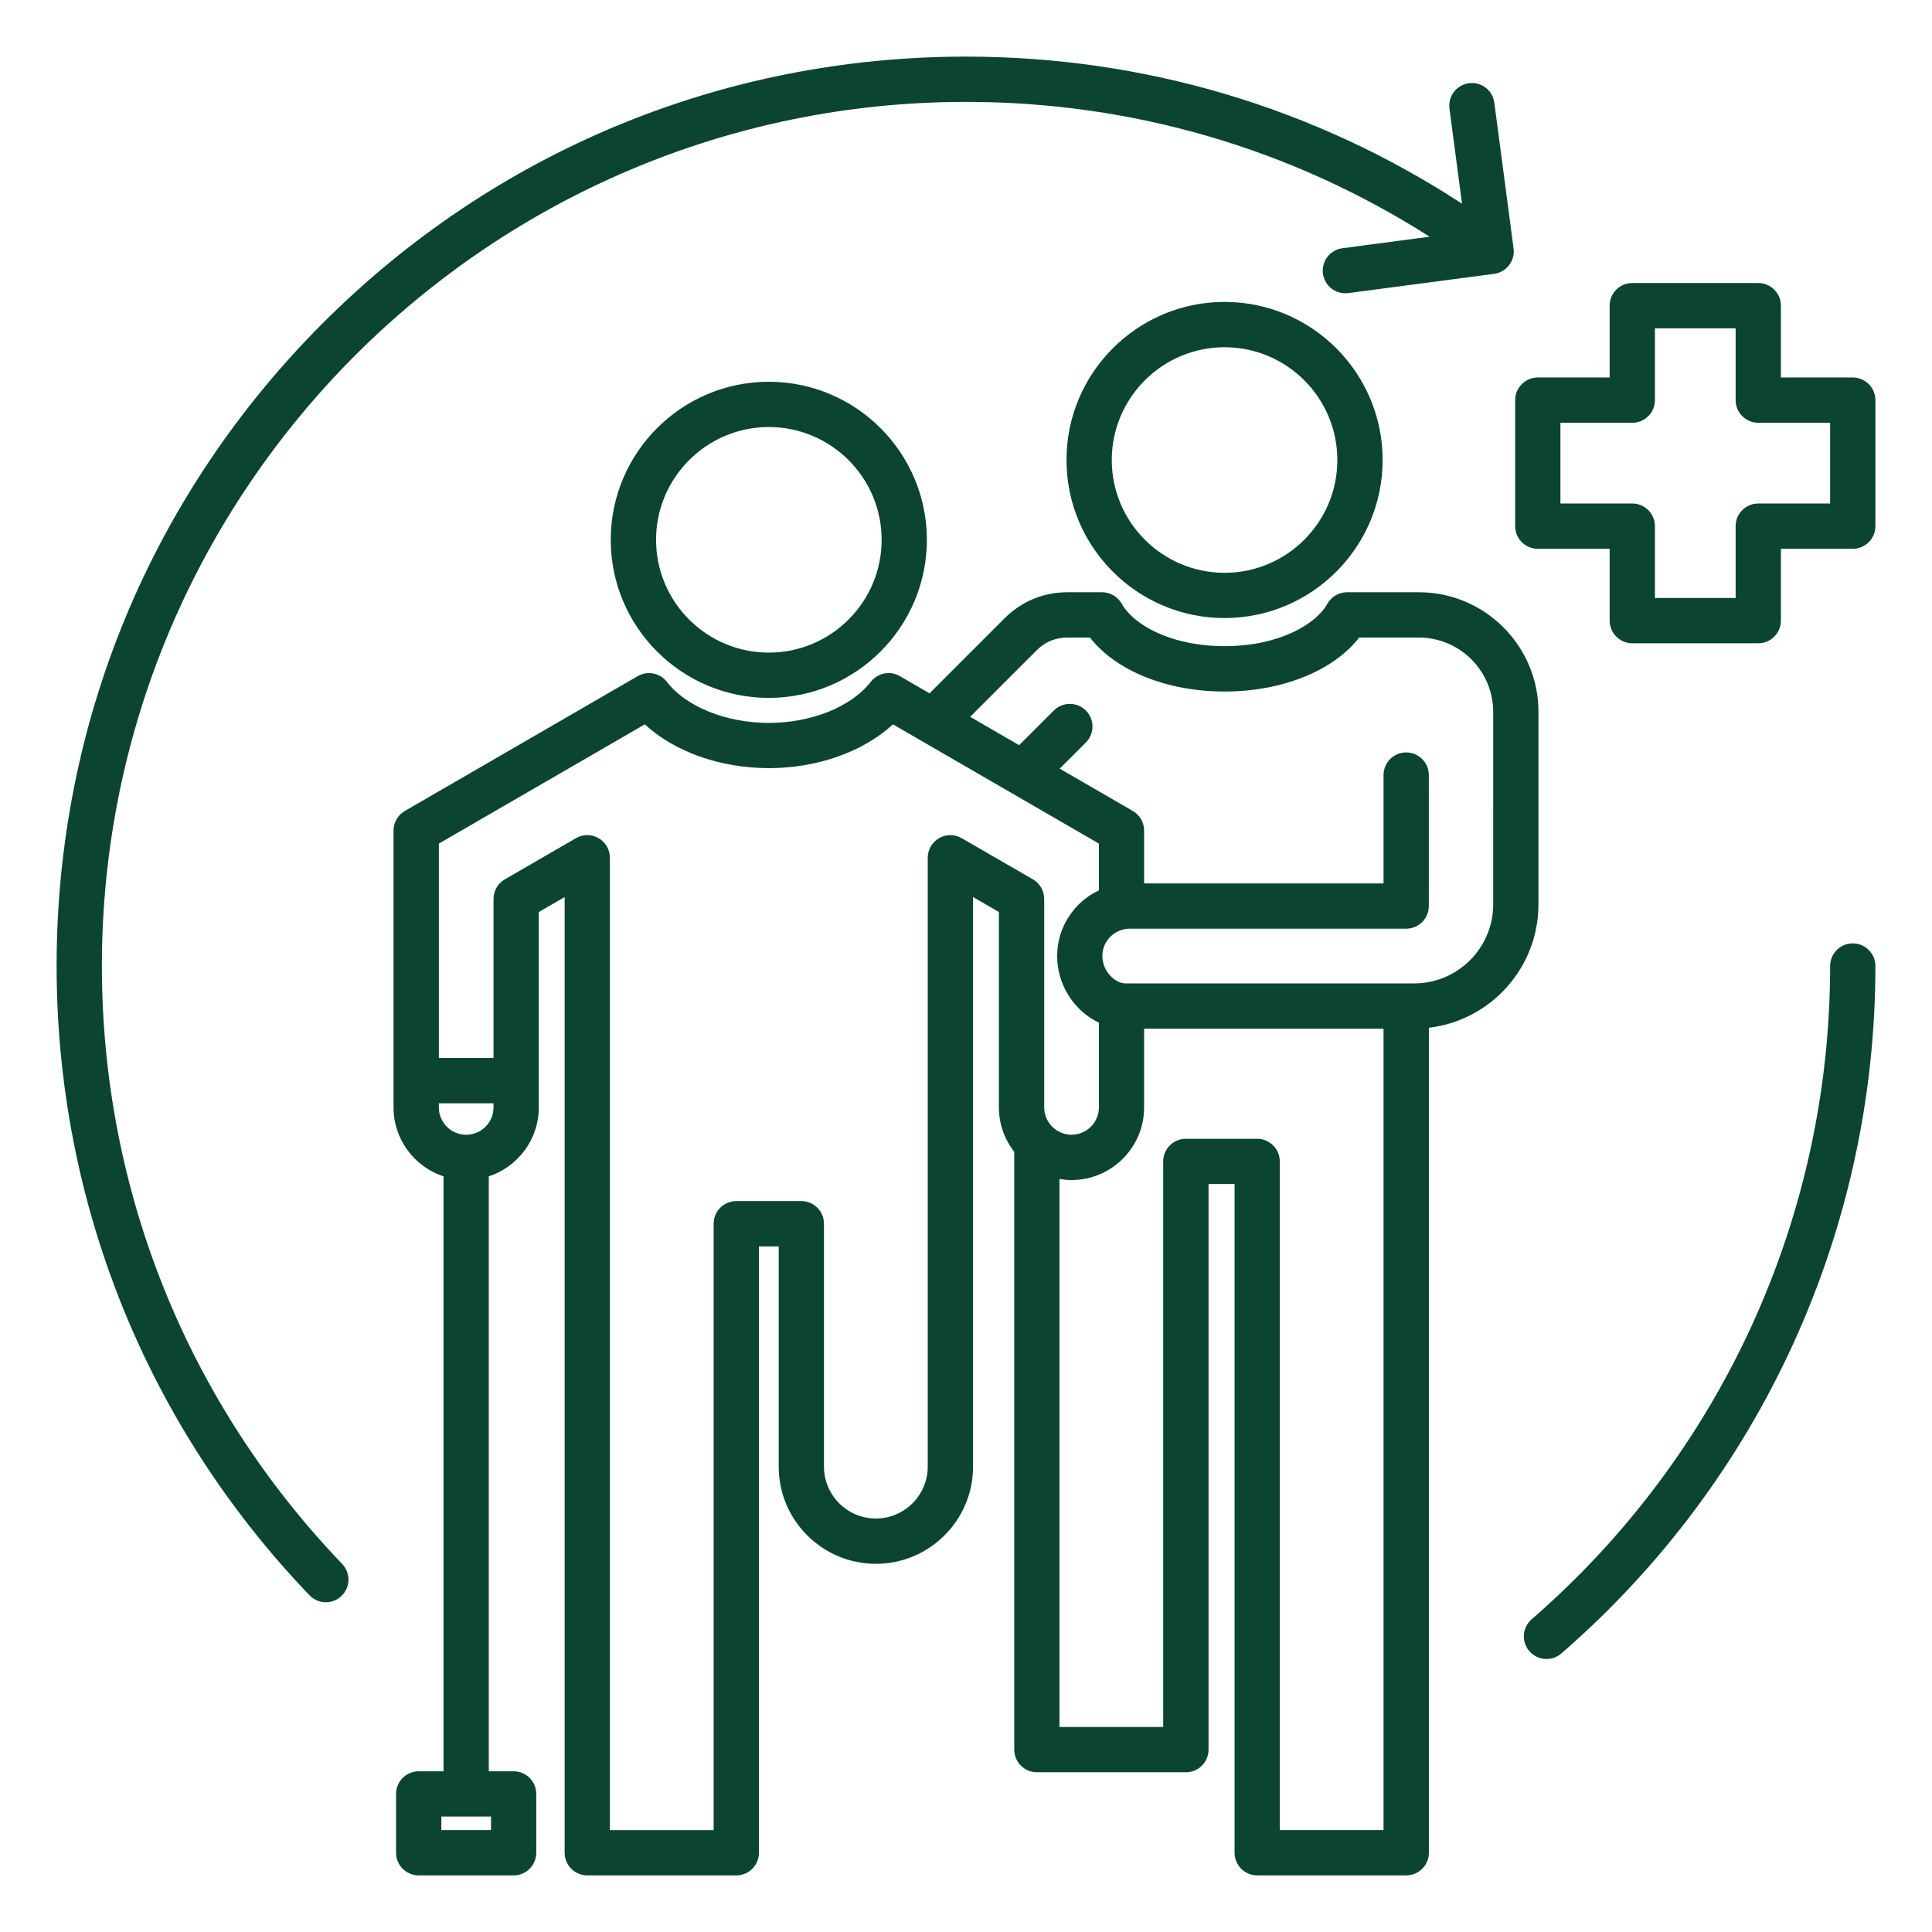
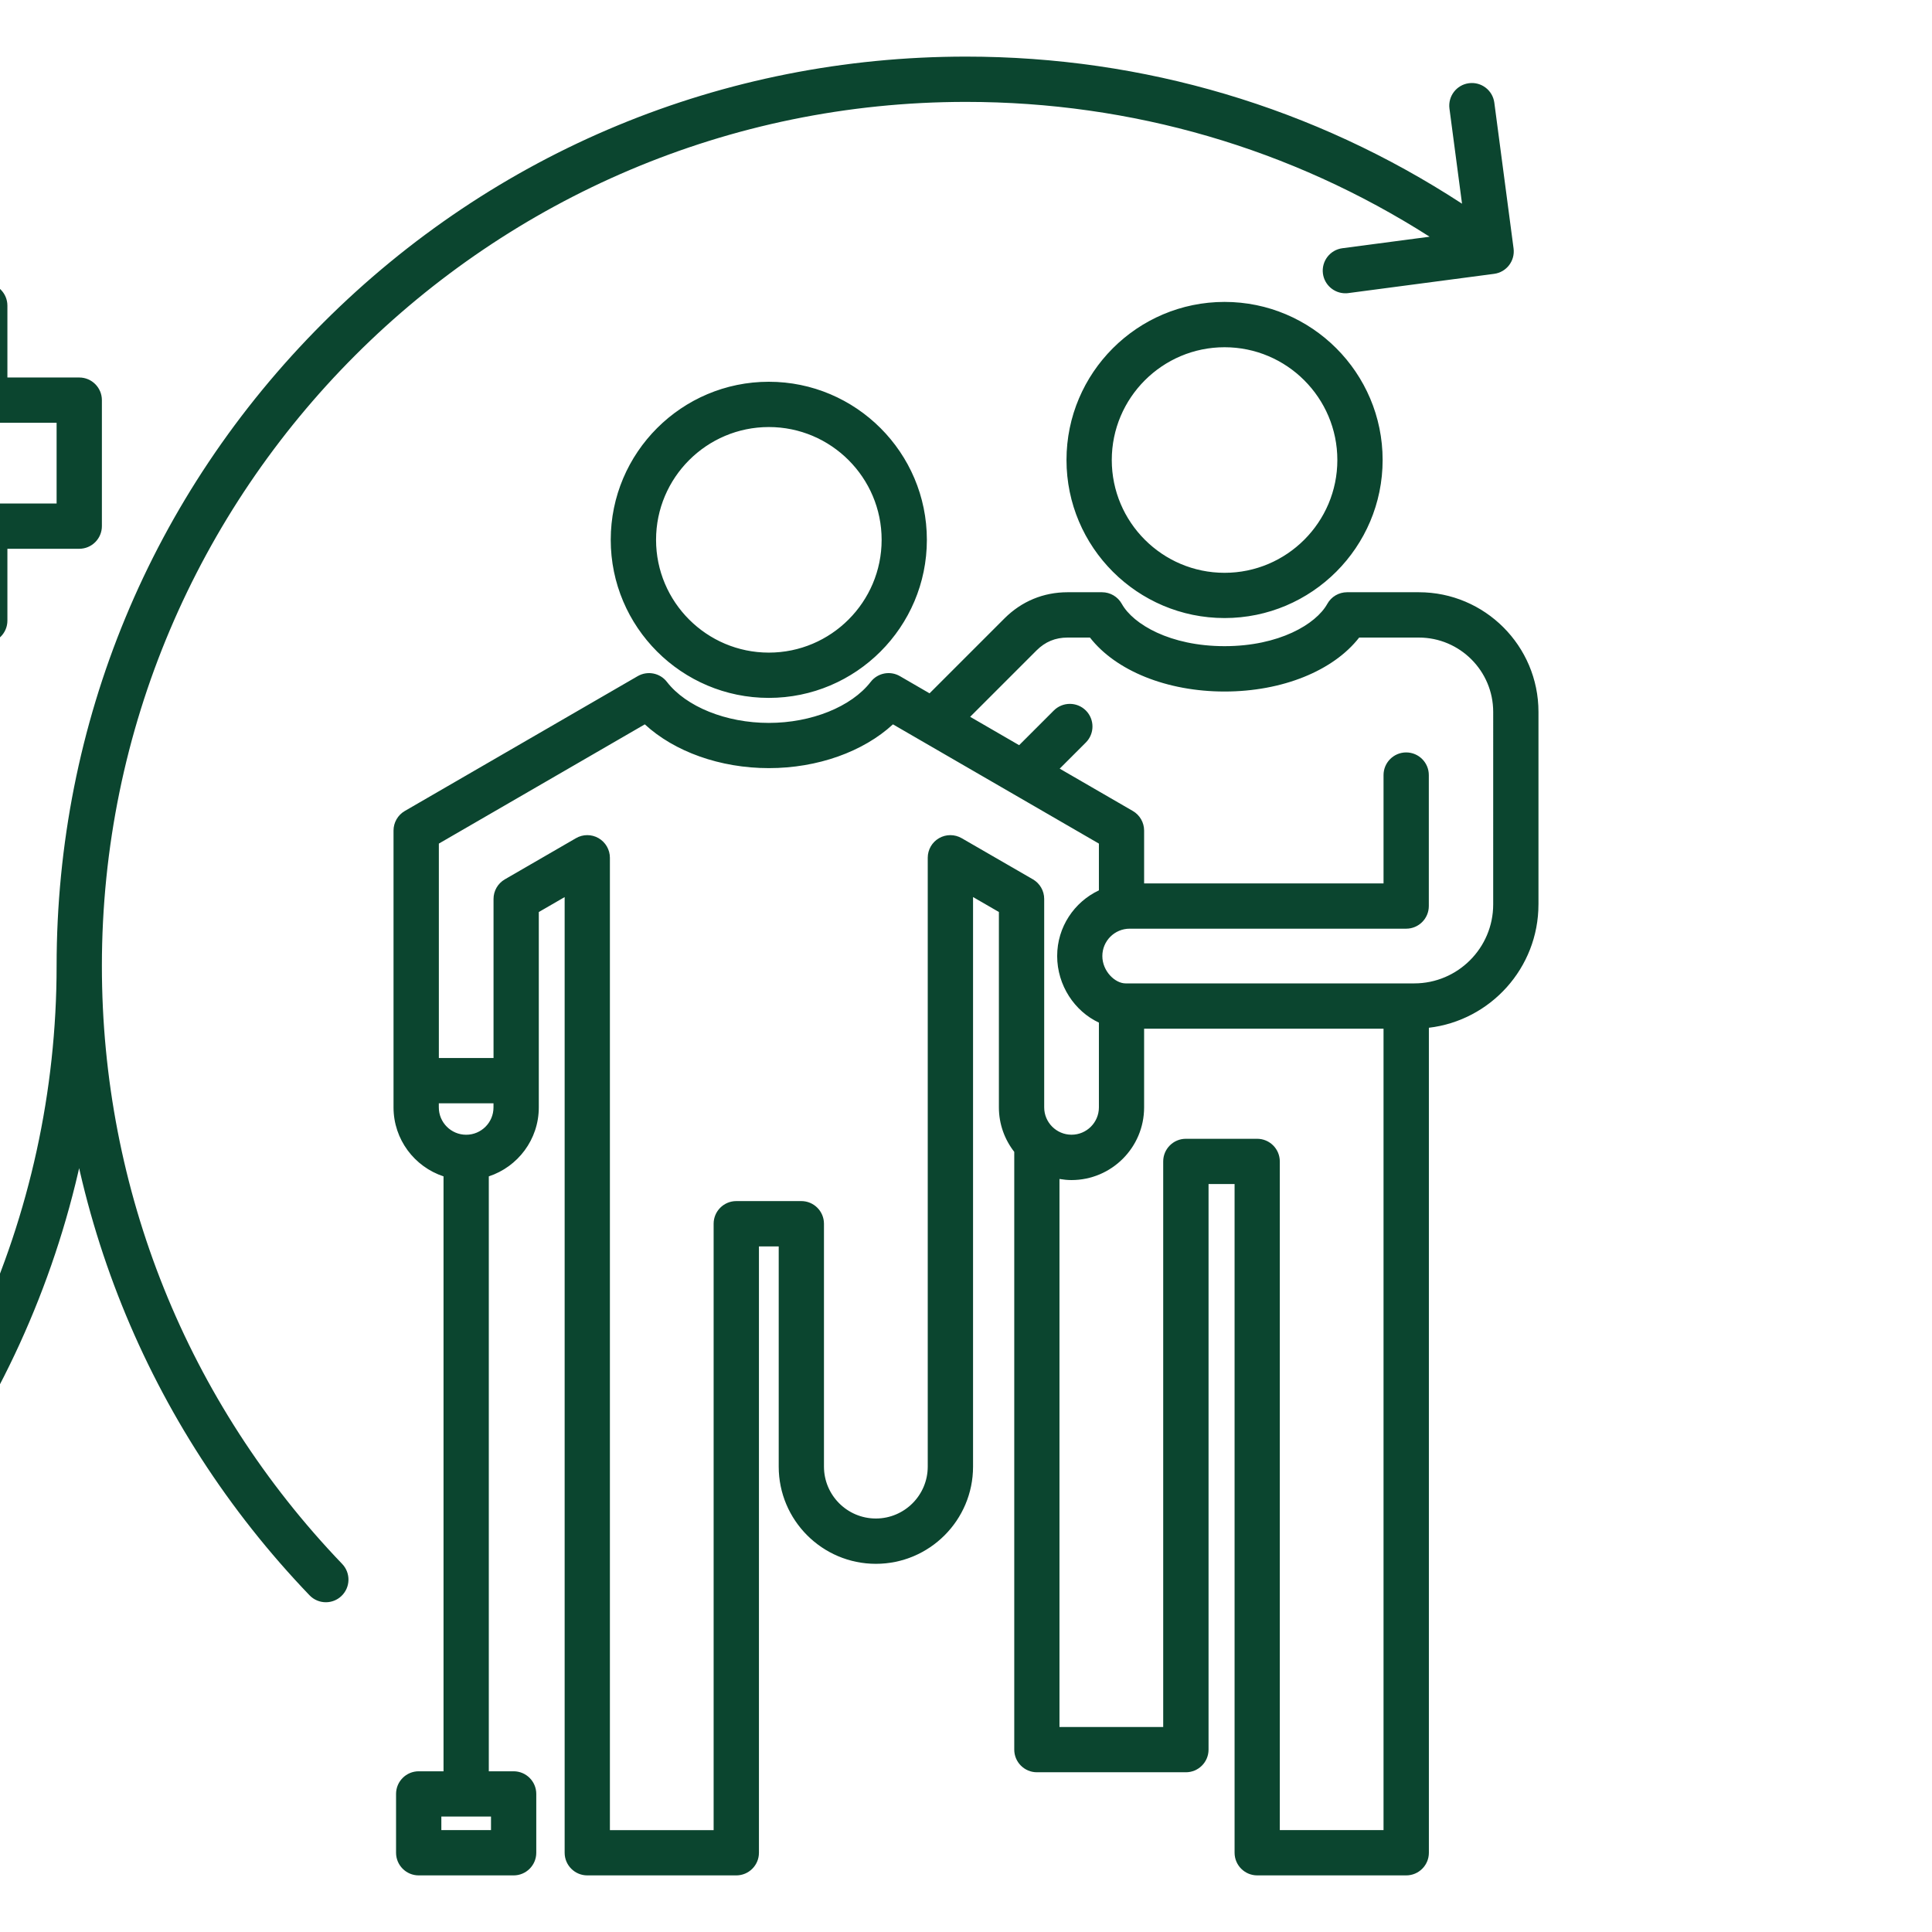
<svg xmlns="http://www.w3.org/2000/svg" id="Layer_1" viewBox="0 0 512 512" width="300" height="300">
  <g width="100%" height="100%" transform="matrix(1,0,0,1,0,0)">
-     <path d="m407.71 239.68v-51.03c0-17.48-14.22-31.7-31.7-31.7h-19.02c-2.18 0-4.19 1.18-5.24 3.08-3 5.4-12.81 11.21-27.23 11.21s-24.23-5.81-27.23-11.21c-1.06-1.9-3.07-3.08-5.24-3.08h-9.12c-6.41 0-12.19 2.4-16.73 6.93l-19.86 19.86-7.85-4.55c-2.6-1.51-5.91-.86-7.75 1.52-5.11 6.6-15.71 10.87-27 10.87s-21.89-4.26-27-10.87c-1.84-2.38-5.15-3.02-7.75-1.52l-61.71 35.73c-1.85 1.07-2.99 3.05-2.99 5.19v73.36c0 8.52 5.57 15.75 13.25 18.28v157.66h-6.58c-3.31 0-6 2.69-6 6v15.59c0 3.31 2.69 6 6 6h25.16c3.31 0 6-2.69 6-6v-15.59c0-3.31-2.69-6-6-6h-6.58v-157.66c7.68-2.53 13.25-9.76 13.25-18.28v-51.77l6.85-3.96v253.26c0 3.31 2.69 6 6 6h39.49c3.31 0 6-2.69 6-6v-160.69h5.24v58.37c0 14.2 11.55 25.75 25.75 25.75s25.75-11.55 25.75-25.75v-150.95l6.85 3.96v51.78c0 4.45 1.53 8.53 4.07 11.79v158.41c0 3.31 2.69 6 6 6h39.49c3.31 0 6-2.69 6-6v-149.88h6.9v177.21c0 3.31 2.69 6 6 6h39.49c3.31 0 6-2.69 6-6v-218.63c16.32-1.92 29.04-15.84 29.04-32.69zm-277.59 245.32h-13.16v-3.59h13.16zm-6.58-184.28c-4 0-7.25-3.25-7.25-7.25v-1.08h14.49v1.08c.01 4-3.24 7.25-7.24 7.25zm131.32-78.59c-1.86-1.07-4.15-1.08-6-.01-1.86 1.07-3 3.05-3 5.2v161.35c0 7.58-6.17 13.75-13.75 13.75s-13.75-6.17-13.75-13.75v-64.37c0-3.31-2.69-6-6-6h-17.24c-3.31 0-6 2.69-6 6v160.7h-27.49v-257.68c0-2.14-1.15-4.13-3-5.2-1.86-1.07-4.15-1.07-6 .01l-18.85 10.91c-1.85 1.07-2.99 3.05-2.99 5.19v42.15h-14.49v-56.82l54.58-31.6c7.87 7.25 19.97 11.6 32.88 11.6s25.01-4.35 32.88-11.6l54.58 31.6v12.39c-6.53 3.08-11.06 9.71-11.06 17.4 0 7.78 4.63 14.66 11.06 17.65v22.46c0 4-3.25 7.25-7.25 7.25s-7.25-3.25-7.25-7.25v-55.24c0-2.14-1.14-4.12-2.99-5.19zm84.3 262.87v-177.21c0-3.31-2.69-6-6-6h-18.9c-3.31 0-6 2.69-6 6v149.88h-27.49v-145.23c1.04.17 2.09.29 3.18.29 10.61 0 19.25-8.63 19.25-19.25v-20.87h63.45v212.39zm56.55-245.32c0 11.54-9.39 20.93-20.93 20.93h-76.49c-2.79 0-6.16-3.23-6.16-7.25 0-4 3.25-7.25 7.25-7.25h73.27c3.31 0 6-2.69 6-6v-34.71c0-3.31-2.69-6-6-6s-6 2.69-6 6v28.71h-63.45v-14c0-2.14-1.14-4.12-2.99-5.19l-19.38-11.22 6.93-6.93c2.34-2.34 2.34-6.14 0-8.48s-6.14-2.34-8.49 0l-9.19 9.19-12.98-7.52 17.59-17.59c2.3-2.3 4.99-3.41 8.24-3.41h5.92c6.84 8.78 20.35 14.3 35.67 14.3s28.83-5.51 35.67-14.3h15.82c10.86 0 19.7 8.84 19.7 19.7zm-233.86-96.62c0 23.1 18.79 41.89 41.89 41.89s41.89-18.79 41.89-41.89-18.79-41.89-41.89-41.89-41.89 18.79-41.89 41.89zm71.79 0c0 16.48-13.41 29.89-29.89 29.89s-29.89-13.41-29.89-29.89 13.41-29.89 29.89-29.89 29.89 13.4 29.89 29.89zm90.88-63.05c-23.1 0-41.89 18.79-41.89 41.89s18.79 41.89 41.89 41.89 41.89-18.79 41.89-41.89-18.79-41.89-41.89-41.89zm0 71.79c-16.48 0-29.89-13.41-29.89-29.89s13.41-29.89 29.89-29.89 29.89 13.41 29.89 29.89-13.41 29.89-29.89 29.89zm-297.52 104.2c0 59.36 22.61 115.63 63.68 158.46 2.29 2.39 2.21 6.19-.18 8.48-1.16 1.12-2.66 1.67-4.15 1.67-1.58 0-3.15-.62-4.33-1.85-43.22-45.07-67.02-104.3-67.02-166.76 0-64.37 25.07-124.89 70.59-170.41s106.04-70.59 170.41-70.59c47.11 0 92.33 13.45 131.45 38.98l-3.33-25.2c-.43-3.29 1.88-6.3 5.16-6.73 3.29-.43 6.3 1.88 6.73 5.16l5.1 38.63c.43 3.29-1.88 6.3-5.16 6.73l-38.63 5.1c-.27.04-.53.05-.79.05-2.96 0-5.54-2.2-5.94-5.21-.43-3.29 1.88-6.3 5.16-6.73l23.11-3.05c-36.69-23.41-78.9-35.73-122.86-35.73-126.27 0-229 102.73-229 229zm470 0c0 69.94-30.34 136.34-83.23 182.18-1.13.98-2.53 1.47-3.93 1.47-1.68 0-3.35-.7-4.54-2.07-2.17-2.5-1.9-6.29.6-8.46 50.27-43.57 79.1-106.67 79.1-173.12 0-3.31 2.69-6 6-6s6 2.69 6 6zm-6-155.96h-19.04v-19.04c0-3.31-2.69-6-6-6h-33.39c-3.31 0-6 2.69-6 6v19.04h-19.04c-3.31 0-6 2.69-6 6v33.39c0 3.31 2.69 6 6 6h19.04v19.04c0 3.31 2.69 6 6 6h33.39c3.31 0 6-2.69 6-6v-19.04h19.04c3.31 0 6-2.69 6-6v-33.39c0-3.31-2.69-6-6-6zm-6 33.39h-19.04c-3.31 0-6 2.69-6 6v19.04h-21.39v-19.04c0-3.31-2.69-6-6-6h-19.04v-21.39h19.04c3.31 0 6-2.69 6-6v-19.04h21.39v19.04c0 3.31 2.69 6 6 6h19.04z" fill="#0b452f" fill-opacity="1" data-original-color="#000000ff" stroke="none" stroke-opacity="1" />
+     <path d="m407.71 239.68v-51.03c0-17.48-14.22-31.7-31.7-31.7h-19.02c-2.18 0-4.19 1.18-5.24 3.08-3 5.4-12.81 11.21-27.23 11.21s-24.23-5.81-27.23-11.21c-1.06-1.9-3.07-3.08-5.24-3.08h-9.12c-6.41 0-12.19 2.4-16.73 6.93l-19.86 19.86-7.85-4.55c-2.6-1.51-5.91-.86-7.75 1.52-5.11 6.6-15.71 10.87-27 10.87s-21.89-4.26-27-10.87c-1.84-2.38-5.15-3.02-7.75-1.52l-61.71 35.73c-1.85 1.07-2.99 3.05-2.99 5.19v73.36c0 8.52 5.57 15.75 13.25 18.28v157.66h-6.58c-3.31 0-6 2.69-6 6v15.59c0 3.31 2.69 6 6 6h25.16c3.31 0 6-2.69 6-6v-15.59c0-3.31-2.69-6-6-6h-6.58v-157.66c7.68-2.53 13.25-9.76 13.25-18.28v-51.77l6.85-3.96v253.26c0 3.31 2.69 6 6 6h39.49c3.31 0 6-2.69 6-6v-160.69h5.24v58.37c0 14.2 11.55 25.75 25.75 25.75s25.75-11.55 25.75-25.75v-150.95l6.85 3.96v51.78c0 4.45 1.53 8.53 4.07 11.79v158.41c0 3.31 2.69 6 6 6h39.49c3.31 0 6-2.69 6-6v-149.88h6.9v177.21c0 3.31 2.69 6 6 6h39.49c3.31 0 6-2.69 6-6v-218.63c16.32-1.92 29.04-15.84 29.04-32.69zm-277.59 245.32h-13.16v-3.59h13.16zm-6.58-184.28c-4 0-7.25-3.25-7.25-7.25v-1.08h14.49v1.08c.01 4-3.24 7.25-7.24 7.25zm131.32-78.59c-1.86-1.07-4.15-1.08-6-.01-1.86 1.07-3 3.05-3 5.2v161.35c0 7.58-6.17 13.75-13.75 13.75s-13.75-6.17-13.75-13.75v-64.37c0-3.31-2.69-6-6-6h-17.24c-3.31 0-6 2.69-6 6v160.7h-27.49v-257.68c0-2.14-1.15-4.13-3-5.2-1.86-1.07-4.15-1.07-6 .01l-18.85 10.91c-1.85 1.07-2.99 3.05-2.99 5.19v42.15h-14.49v-56.82l54.58-31.6c7.87 7.25 19.97 11.6 32.88 11.6s25.01-4.35 32.88-11.6l54.58 31.6v12.39c-6.53 3.08-11.06 9.71-11.06 17.4 0 7.78 4.63 14.66 11.06 17.65v22.46c0 4-3.25 7.25-7.25 7.25s-7.25-3.25-7.25-7.25v-55.24c0-2.14-1.14-4.12-2.99-5.19zm84.3 262.87v-177.21c0-3.31-2.69-6-6-6h-18.9c-3.31 0-6 2.69-6 6v149.88h-27.49v-145.23c1.04.17 2.09.29 3.18.29 10.61 0 19.25-8.63 19.25-19.25v-20.87h63.45v212.39zm56.55-245.32c0 11.54-9.39 20.93-20.93 20.93h-76.49c-2.79 0-6.16-3.23-6.16-7.25 0-4 3.25-7.25 7.25-7.25h73.27c3.31 0 6-2.69 6-6v-34.71c0-3.31-2.69-6-6-6s-6 2.69-6 6v28.71h-63.45v-14c0-2.14-1.14-4.12-2.99-5.19l-19.38-11.22 6.93-6.93c2.34-2.34 2.34-6.14 0-8.48s-6.14-2.34-8.49 0l-9.19 9.19-12.98-7.52 17.59-17.59c2.3-2.3 4.99-3.41 8.24-3.41h5.92c6.84 8.78 20.35 14.3 35.67 14.3s28.83-5.51 35.67-14.3h15.82c10.86 0 19.7 8.84 19.7 19.7zm-233.86-96.62c0 23.1 18.79 41.89 41.89 41.89s41.89-18.79 41.89-41.89-18.79-41.89-41.89-41.89-41.89 18.79-41.89 41.89zm71.79 0c0 16.48-13.41 29.89-29.89 29.89s-29.89-13.41-29.89-29.89 13.41-29.89 29.89-29.89 29.89 13.4 29.89 29.89zm90.88-63.05c-23.1 0-41.89 18.79-41.89 41.89s18.79 41.89 41.89 41.89 41.89-18.79 41.89-41.89-18.79-41.89-41.89-41.89zm0 71.79c-16.48 0-29.89-13.41-29.89-29.89s13.41-29.89 29.89-29.89 29.89 13.41 29.89 29.89-13.41 29.89-29.89 29.89zm-297.52 104.2c0 59.36 22.61 115.63 63.68 158.46 2.29 2.39 2.21 6.19-.18 8.48-1.16 1.12-2.66 1.67-4.15 1.67-1.58 0-3.15-.62-4.33-1.85-43.22-45.07-67.02-104.3-67.02-166.76 0-64.37 25.07-124.89 70.59-170.41s106.04-70.59 170.41-70.59c47.11 0 92.33 13.45 131.45 38.98l-3.33-25.2c-.43-3.29 1.88-6.3 5.16-6.73 3.29-.43 6.3 1.88 6.73 5.16l5.1 38.63c.43 3.29-1.88 6.3-5.16 6.73l-38.63 5.1c-.27.04-.53.05-.79.05-2.96 0-5.54-2.2-5.94-5.21-.43-3.29 1.88-6.3 5.16-6.73l23.11-3.05c-36.69-23.41-78.9-35.73-122.86-35.73-126.27 0-229 102.73-229 229zc0 69.94-30.34 136.34-83.23 182.18-1.13.98-2.53 1.47-3.93 1.47-1.68 0-3.35-.7-4.54-2.07-2.17-2.5-1.9-6.29.6-8.46 50.27-43.57 79.1-106.67 79.1-173.12 0-3.31 2.69-6 6-6s6 2.69 6 6zm-6-155.96h-19.04v-19.04c0-3.31-2.69-6-6-6h-33.39c-3.31 0-6 2.69-6 6v19.04h-19.04c-3.31 0-6 2.69-6 6v33.39c0 3.31 2.69 6 6 6h19.04v19.04c0 3.31 2.69 6 6 6h33.39c3.31 0 6-2.69 6-6v-19.04h19.04c3.31 0 6-2.69 6-6v-33.39c0-3.31-2.69-6-6-6zm-6 33.39h-19.04c-3.31 0-6 2.69-6 6v19.04h-21.39v-19.04c0-3.31-2.69-6-6-6h-19.04v-21.39h19.04c3.31 0 6-2.69 6-6v-19.04h21.39v19.04c0 3.31 2.69 6 6 6h19.04z" fill="#0b452f" fill-opacity="1" data-original-color="#000000ff" stroke="none" stroke-opacity="1" />
  </g>
</svg>